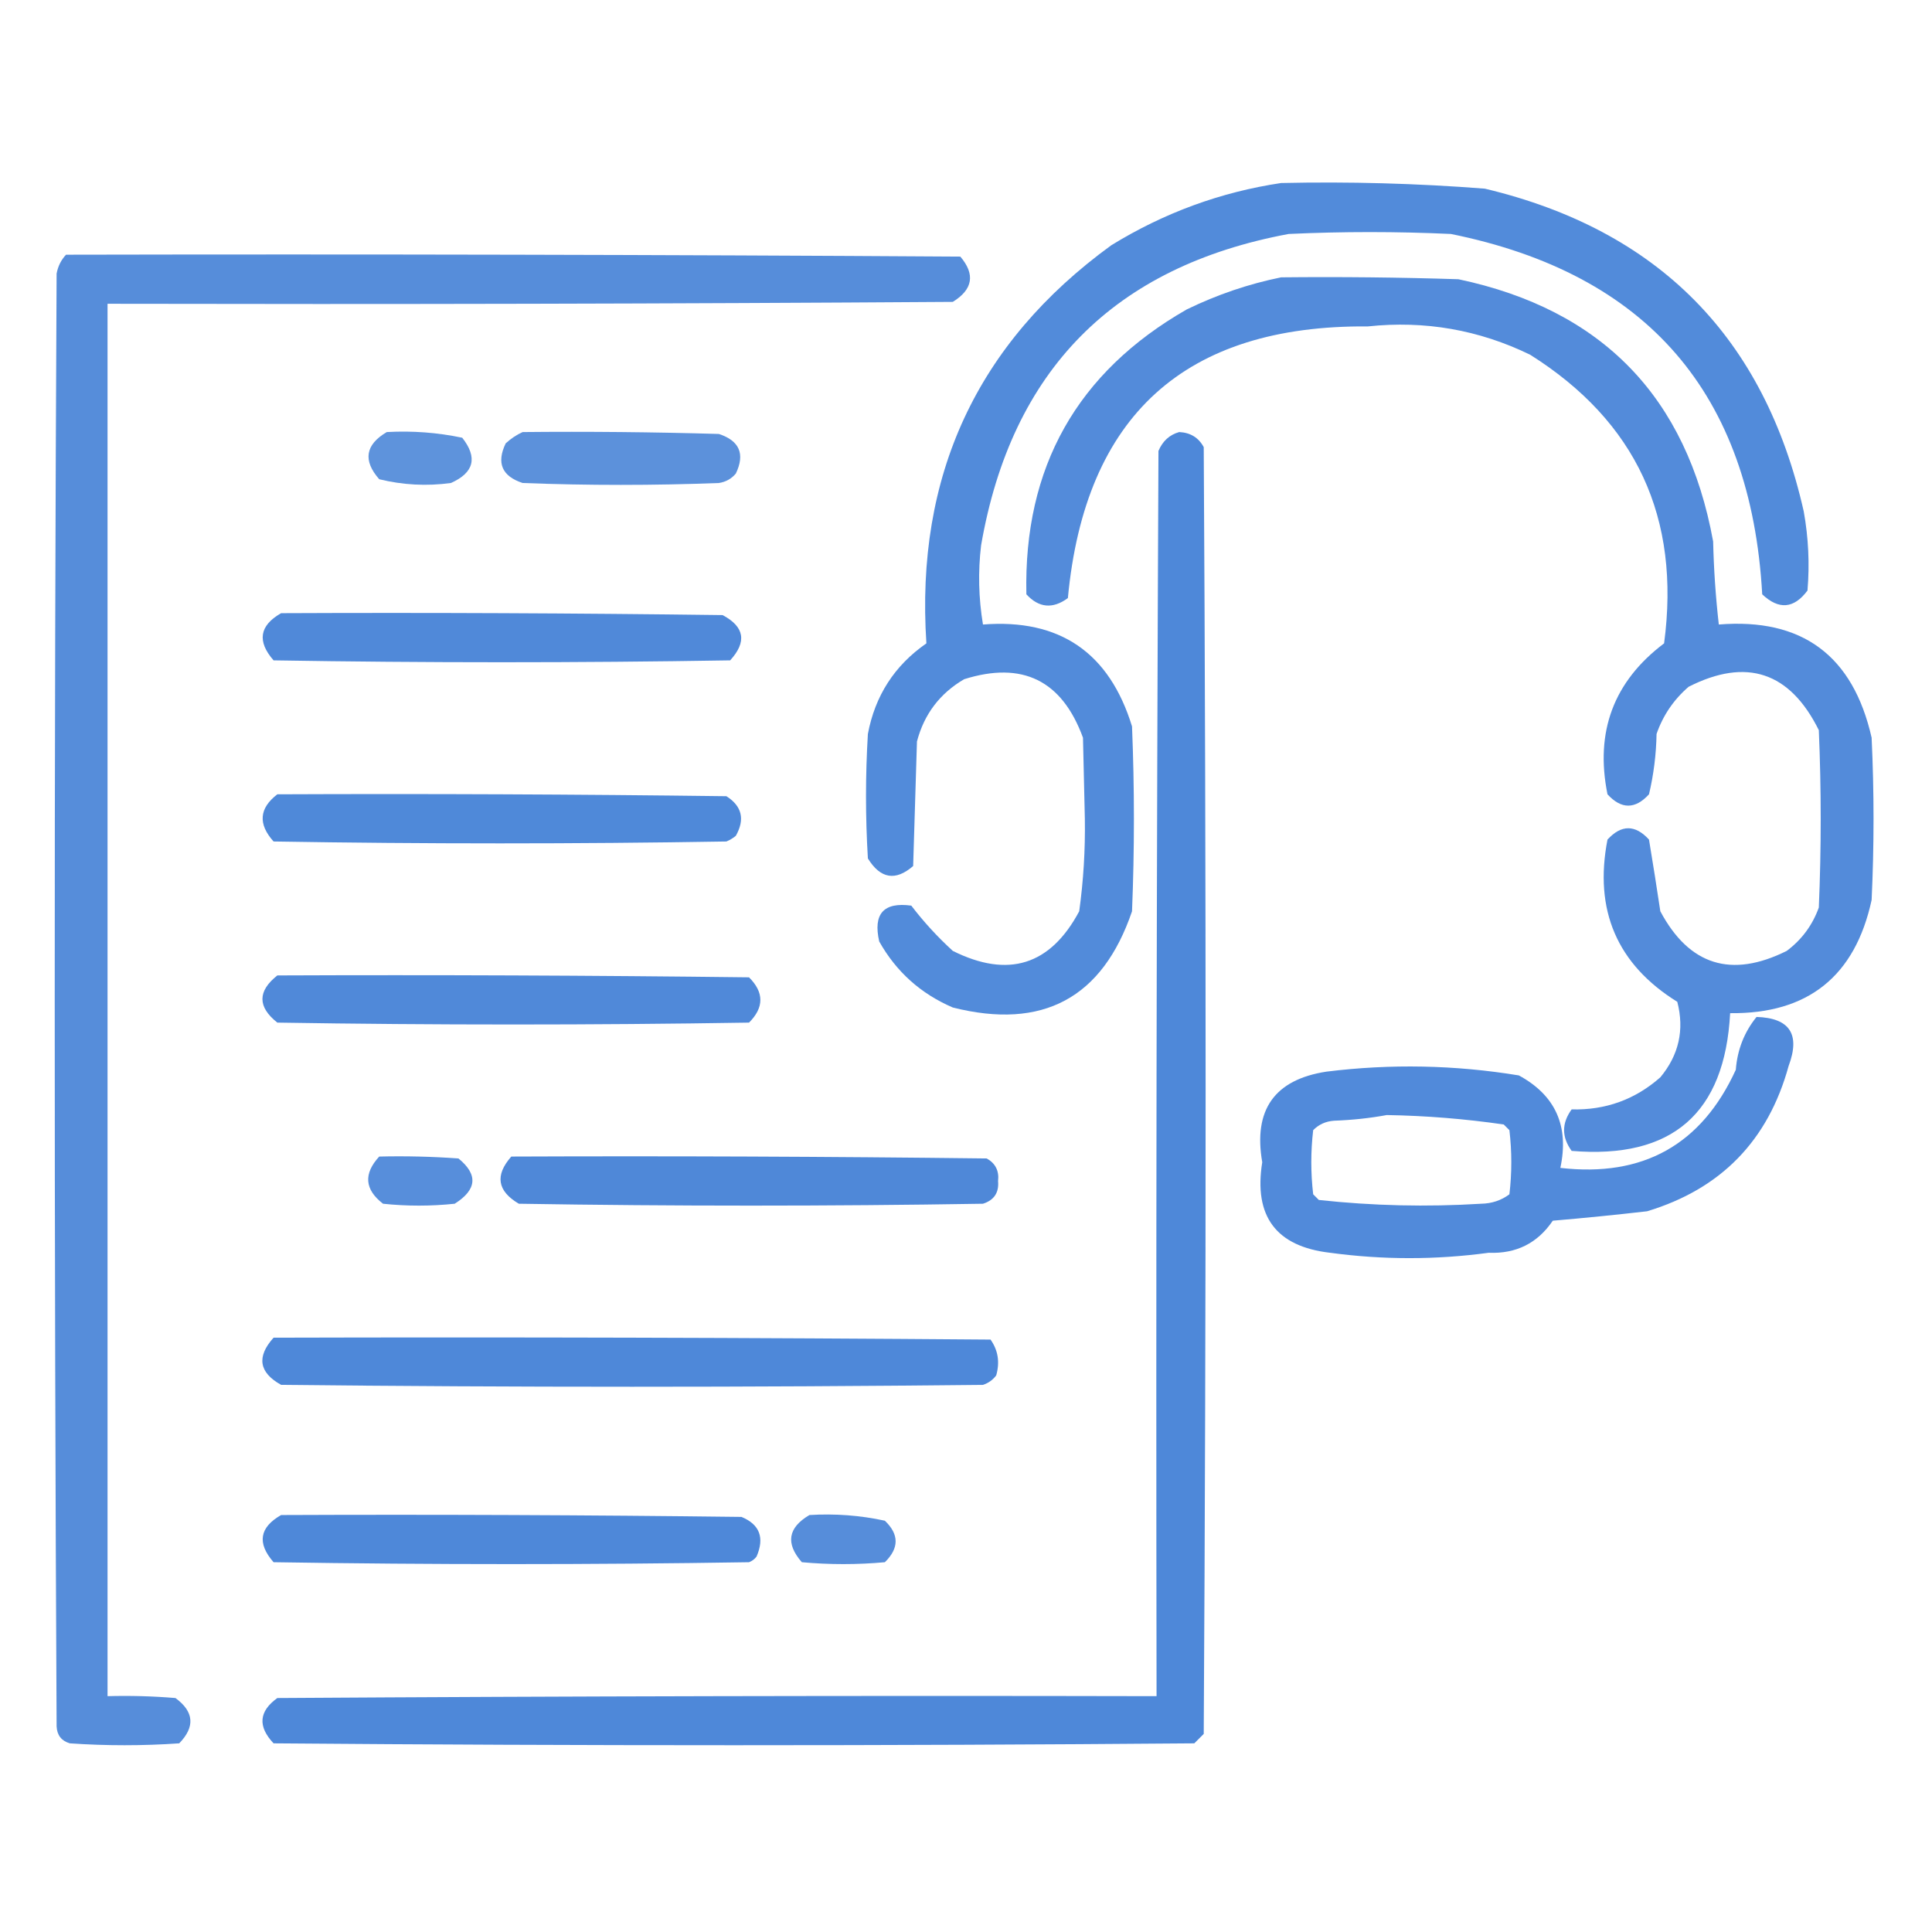
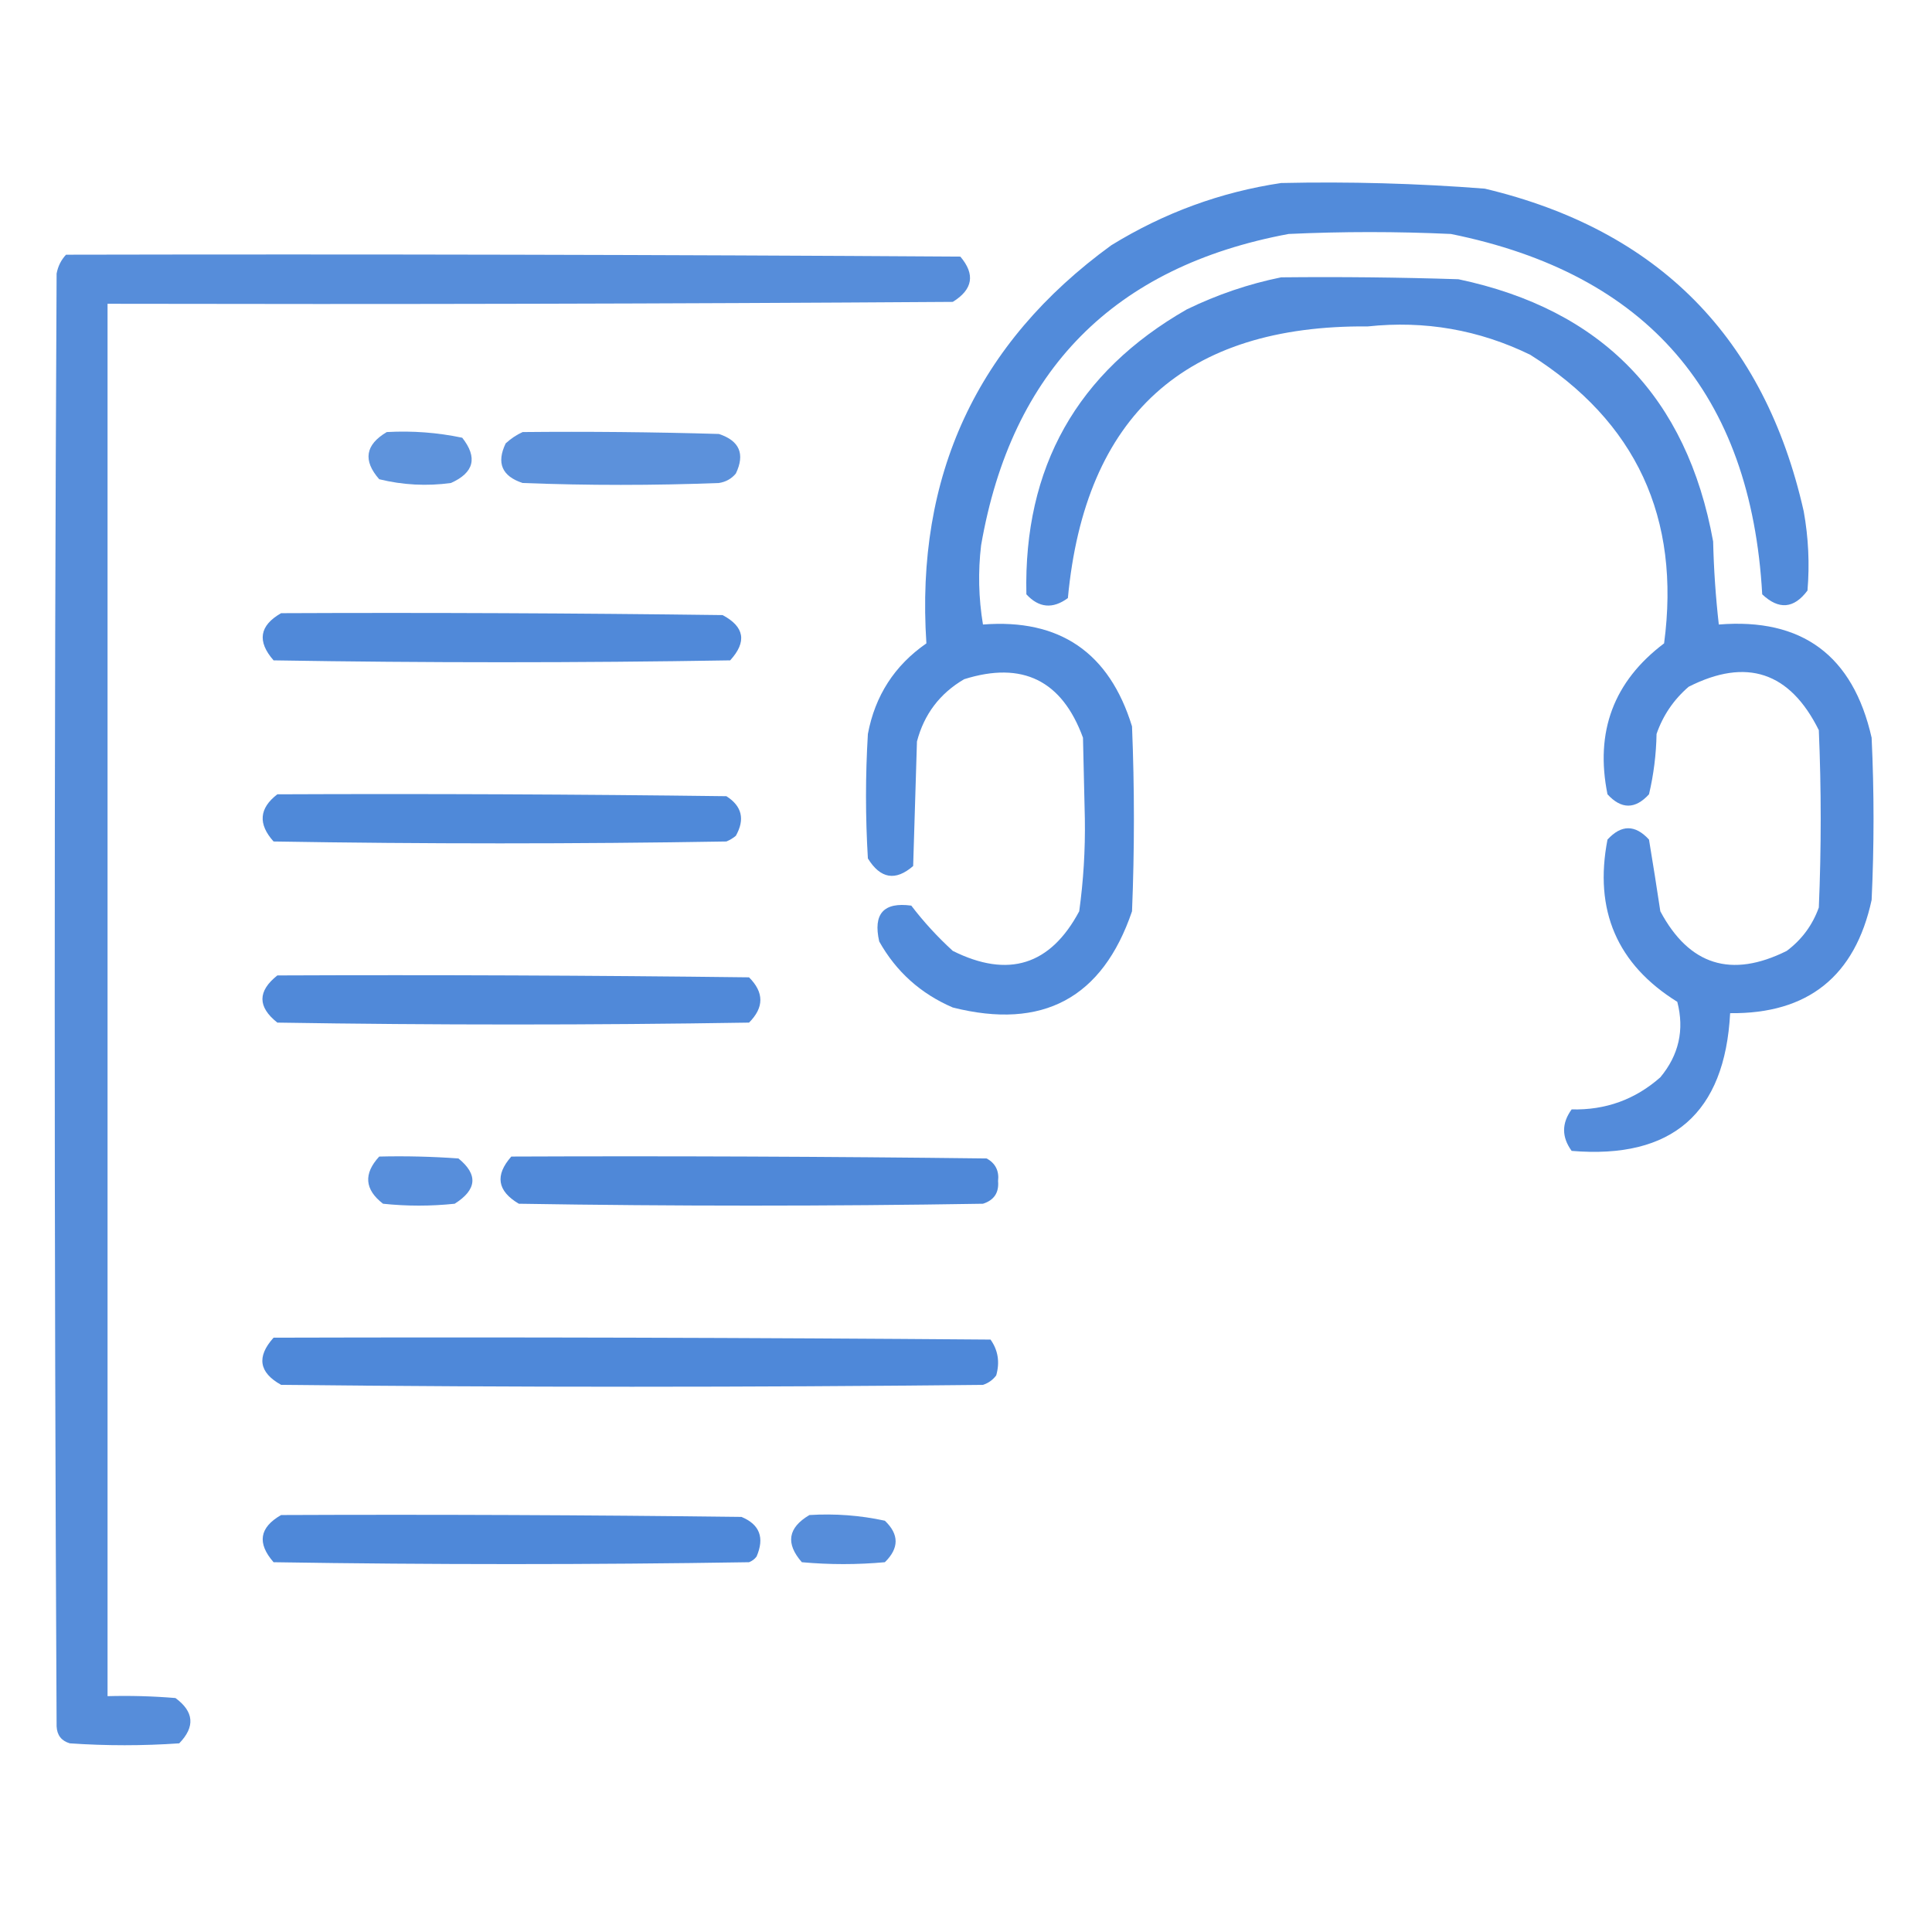
<svg xmlns="http://www.w3.org/2000/svg" width="60" height="60" viewBox="0 0 60 60" fill="none">
  <path opacity="0.914" fill-rule="evenodd" clip-rule="evenodd" d="M39.785 5.684C41.899 5.637 44.008 5.695 46.113 5.859C51.498 7.142 54.798 10.482 56.016 15.879C56.163 16.695 56.202 17.515 56.133 18.34C55.711 18.905 55.242 18.944 54.727 18.457C54.379 12.23 51.156 8.499 45.059 7.266C43.379 7.188 41.699 7.188 40.02 7.266C34.596 8.276 31.412 11.498 30.469 16.934C30.371 17.757 30.391 18.577 30.527 19.395C32.908 19.209 34.451 20.264 35.156 22.559C35.234 24.473 35.234 26.387 35.156 28.301C34.238 30.997 32.383 31.993 29.59 31.289C28.594 30.861 27.832 30.177 27.305 29.238C27.11 28.379 27.442 28.008 28.301 28.125C28.681 28.623 29.11 29.092 29.59 29.531C31.312 30.389 32.62 29.979 33.516 28.301C33.647 27.352 33.706 26.395 33.691 25.43C33.672 24.59 33.652 23.75 33.633 22.91C32.981 21.129 31.751 20.524 29.941 21.094C29.188 21.535 28.699 22.18 28.477 23.027C28.438 24.316 28.398 25.605 28.359 26.895C27.812 27.37 27.343 27.292 26.953 26.66C26.875 25.371 26.875 24.082 26.953 22.793C27.176 21.605 27.781 20.667 28.77 19.98C28.425 14.772 30.339 10.651 34.512 7.617C36.15 6.609 37.908 5.965 39.785 5.684Z" fill="#4280D6" />
  <path opacity="0.893" fill-rule="evenodd" clip-rule="evenodd" d="M2.051 7.91C11.309 7.891 20.567 7.91 29.824 7.969C30.292 8.52 30.214 8.989 29.59 9.375C20.84 9.434 12.09 9.453 3.34 9.434C3.34 23.848 3.34 38.262 3.34 52.676C4.044 52.656 4.747 52.676 5.449 52.734C6.026 53.158 6.065 53.627 5.566 54.141C4.434 54.219 3.301 54.219 2.168 54.141C1.907 54.064 1.771 53.888 1.758 53.613C1.68 38.574 1.68 23.535 1.758 8.496C1.801 8.267 1.898 8.072 2.051 7.91Z" fill="#4280D6" />
  <path opacity="0.909" fill-rule="evenodd" clip-rule="evenodd" d="M39.786 8.613C41.622 8.594 43.458 8.613 45.293 8.672C49.751 9.614 52.388 12.329 53.203 16.816C53.223 17.678 53.282 18.538 53.379 19.395C55.965 19.185 57.547 20.357 58.125 22.91C58.204 24.59 58.204 26.27 58.125 27.949C57.612 30.319 56.147 31.491 53.731 31.465C53.567 34.577 51.927 36.003 48.809 35.742C48.496 35.312 48.496 34.883 48.809 34.453C49.861 34.48 50.779 34.148 51.563 33.457C52.139 32.764 52.315 31.983 52.09 31.113C50.22 29.949 49.497 28.269 49.922 26.074C50.352 25.605 50.782 25.605 51.211 26.074C51.334 26.813 51.451 27.555 51.563 28.301C52.459 29.979 53.767 30.389 55.489 29.531C55.956 29.181 56.288 28.732 56.485 28.184C56.563 26.348 56.563 24.512 56.485 22.676C55.587 20.866 54.239 20.417 52.442 21.328C51.978 21.729 51.646 22.217 51.446 22.793C51.434 23.431 51.356 24.056 51.211 24.668C50.782 25.137 50.352 25.137 49.922 24.668C49.529 22.723 50.115 21.16 51.68 19.98C52.199 16.079 50.813 13.091 47.52 11.016C45.928 10.242 44.248 9.949 42.481 10.137C36.803 10.091 33.697 12.904 33.164 18.574C32.694 18.919 32.264 18.88 31.875 18.457C31.787 14.512 33.447 11.562 36.856 9.609C37.803 9.149 38.78 8.817 39.786 8.613Z" fill="#4280D6" />
  <path opacity="0.851" fill-rule="evenodd" clip-rule="evenodd" d="M12.012 13.418C12.803 13.374 13.585 13.432 14.355 13.594C14.84 14.21 14.723 14.679 14.004 15C13.252 15.102 12.51 15.063 11.777 14.883C11.266 14.301 11.344 13.812 12.012 13.418Z" fill="#4280D6" />
  <path opacity="0.861" fill-rule="evenodd" clip-rule="evenodd" d="M16.231 13.418C18.263 13.398 20.294 13.418 22.325 13.477C22.967 13.688 23.143 14.098 22.852 14.707C22.715 14.87 22.539 14.968 22.325 15C20.294 15.078 18.262 15.078 16.231 15C15.588 14.789 15.412 14.379 15.704 13.77C15.869 13.619 16.044 13.502 16.231 13.418Z" fill="#4280D6" />
-   <path opacity="0.933" fill-rule="evenodd" clip-rule="evenodd" d="M36.621 13.418C36.97 13.435 37.224 13.591 37.383 13.887C37.461 27.207 37.461 40.527 37.383 53.848C37.285 53.945 37.187 54.043 37.09 54.141C27.559 54.219 18.027 54.219 8.496 54.141C8 53.616 8.039 53.147 8.613 52.734C17.715 52.676 26.816 52.656 35.918 52.676C35.898 39.785 35.918 26.894 35.977 14.004C36.106 13.698 36.321 13.502 36.621 13.418Z" fill="#4280D6" />
  <path opacity="0.925" fill-rule="evenodd" clip-rule="evenodd" d="M8.73 19.043C13.301 19.023 17.871 19.043 22.441 19.102C23.123 19.465 23.201 19.933 22.676 20.508C17.949 20.586 13.223 20.586 8.496 20.508C7.978 19.916 8.056 19.428 8.73 19.043Z" fill="#4280D6" />
  <path opacity="0.927" fill-rule="evenodd" clip-rule="evenodd" d="M8.613 24.668C13.262 24.648 17.91 24.668 22.559 24.727C23.043 25.035 23.14 25.445 22.852 25.957C22.764 26.03 22.666 26.089 22.559 26.133C17.871 26.211 13.184 26.211 8.496 26.133C8.008 25.59 8.047 25.102 8.613 24.668Z" fill="#4280D6" />
  <path opacity="0.924" fill-rule="evenodd" clip-rule="evenodd" d="M8.613 30.293C13.496 30.273 18.379 30.293 23.262 30.352C23.731 30.82 23.731 31.289 23.262 31.758C18.379 31.836 13.496 31.836 8.613 31.758C7.996 31.27 7.996 30.782 8.613 30.293Z" fill="#4280D6" />
-   <path opacity="0.917" fill-rule="evenodd" clip-rule="evenodd" d="M54.551 31.582C55.584 31.614 55.916 32.122 55.547 33.105C54.912 35.42 53.447 36.924 51.153 37.617C50.178 37.729 49.202 37.827 48.223 37.91C47.75 38.609 47.086 38.941 46.231 38.906C44.59 39.128 42.949 39.128 41.309 38.906C39.633 38.713 38.93 37.776 39.2 36.094C38.918 34.466 39.582 33.529 41.192 33.281C43.19 33.033 45.182 33.072 47.169 33.398C48.307 34.015 48.736 34.972 48.458 36.27C51.027 36.566 52.843 35.55 53.907 33.223C53.955 32.599 54.17 32.052 54.551 31.582ZM43.067 34.629C44.285 34.649 45.496 34.747 46.7 34.922C46.758 34.98 46.817 35.039 46.876 35.098C46.954 35.762 46.954 36.426 46.876 37.09C46.622 37.28 46.329 37.377 45.997 37.383C44.312 37.487 42.632 37.448 40.958 37.266C40.899 37.207 40.84 37.148 40.782 37.09C40.704 36.426 40.704 35.762 40.782 35.098C40.956 34.921 41.171 34.824 41.426 34.805C41.995 34.784 42.542 34.726 43.067 34.629Z" fill="#4280D6" />
  <path opacity="0.885" fill-rule="evenodd" clip-rule="evenodd" d="M11.777 35.918C12.599 35.898 13.419 35.918 14.238 35.977C14.852 36.477 14.813 36.946 14.121 37.383C13.379 37.461 12.637 37.461 11.895 37.383C11.323 36.941 11.284 36.453 11.777 35.918Z" fill="#4280D6" />
  <path opacity="0.926" fill-rule="evenodd" clip-rule="evenodd" d="M15.879 35.918C20.8 35.898 25.722 35.918 30.644 35.977C30.915 36.129 31.033 36.363 30.996 36.68C31.028 37.038 30.872 37.273 30.527 37.383C25.722 37.461 20.918 37.461 16.113 37.383C15.443 36.988 15.365 36.5 15.879 35.918Z" fill="#4280D6" />
  <path opacity="0.933" fill-rule="evenodd" clip-rule="evenodd" d="M8.496 41.543C15.918 41.523 23.34 41.543 30.762 41.602C30.997 41.934 31.055 42.306 30.938 42.715C30.832 42.856 30.695 42.953 30.528 43.008C23.262 43.086 15.996 43.086 8.731 43.008C8.041 42.625 7.963 42.136 8.496 41.543Z" fill="#4280D6" />
  <path opacity="0.931" fill-rule="evenodd" clip-rule="evenodd" d="M8.73 47.051C13.496 47.031 18.262 47.051 23.027 47.109C23.593 47.343 23.749 47.753 23.496 48.34C23.434 48.421 23.356 48.48 23.262 48.516C18.34 48.594 13.418 48.594 8.496 48.516C7.978 47.924 8.056 47.436 8.73 47.051Z" fill="#4280D6" />
  <path opacity="0.891" fill-rule="evenodd" clip-rule="evenodd" d="M25.137 47.051C25.932 47.002 26.713 47.06 27.48 47.227C27.926 47.651 27.926 48.08 27.48 48.516C26.621 48.594 25.762 48.594 24.902 48.516C24.391 47.933 24.469 47.445 25.137 47.051Z" fill="#4280D6" />
</svg>